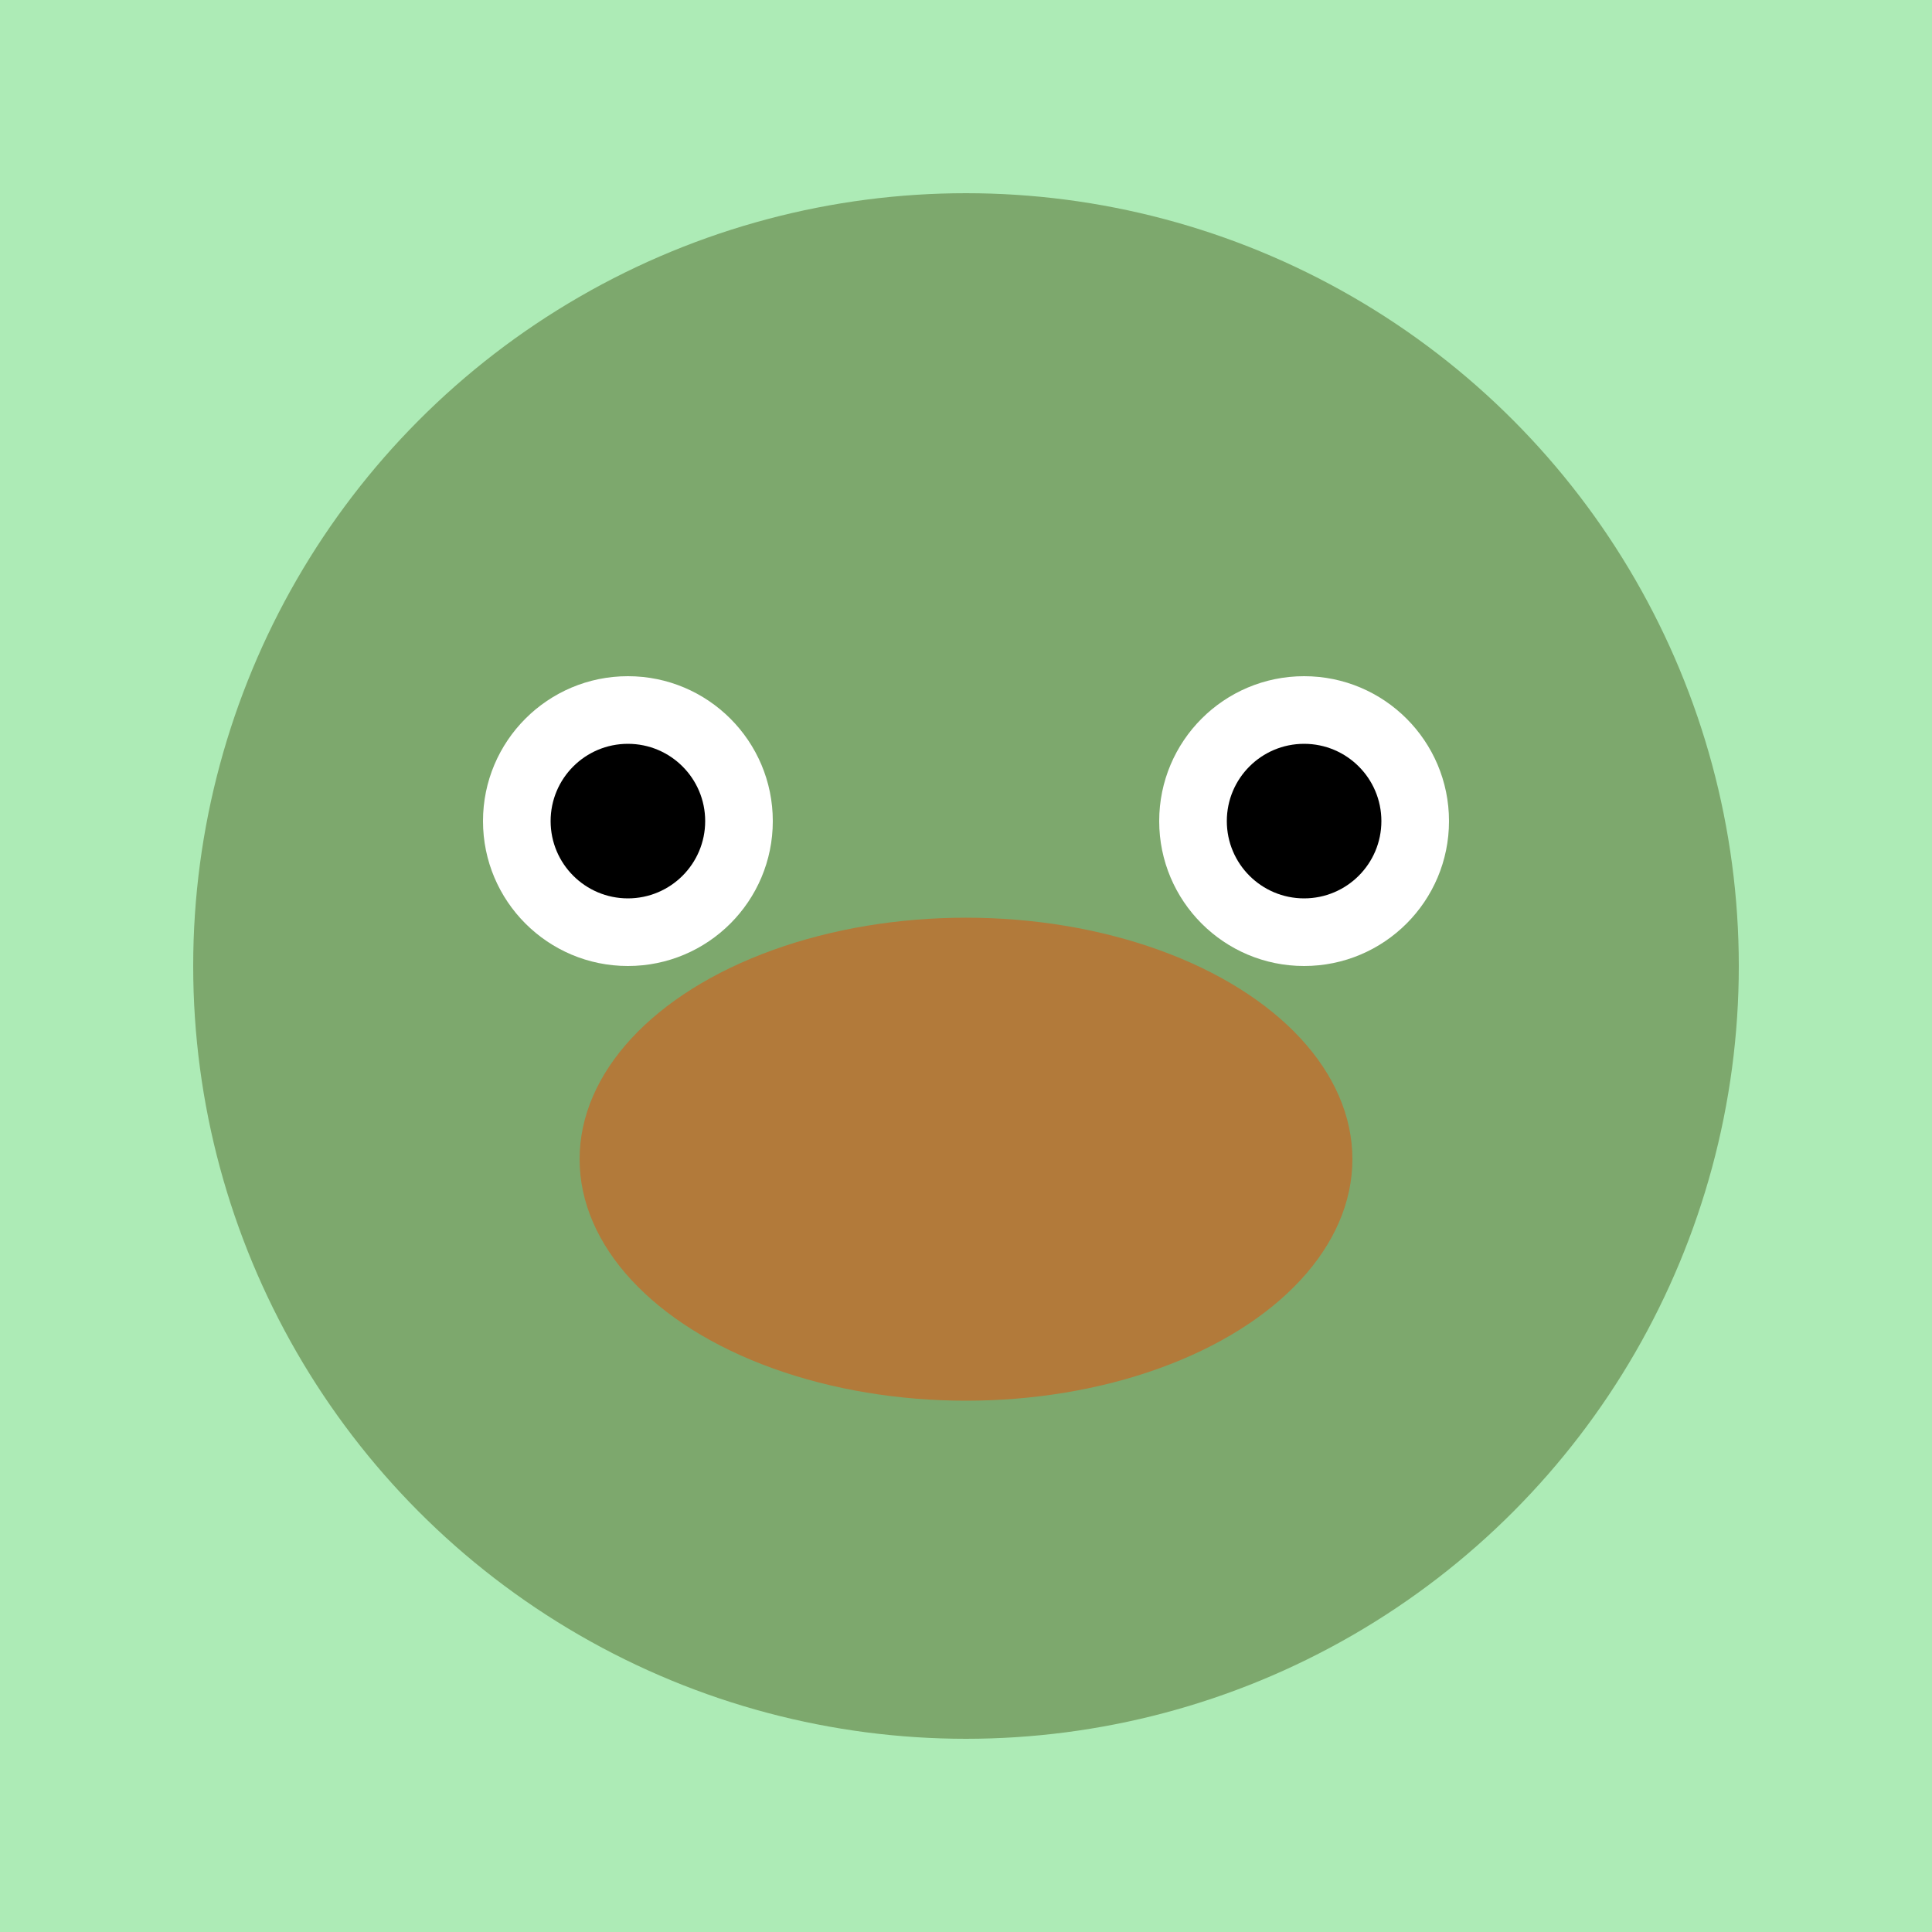
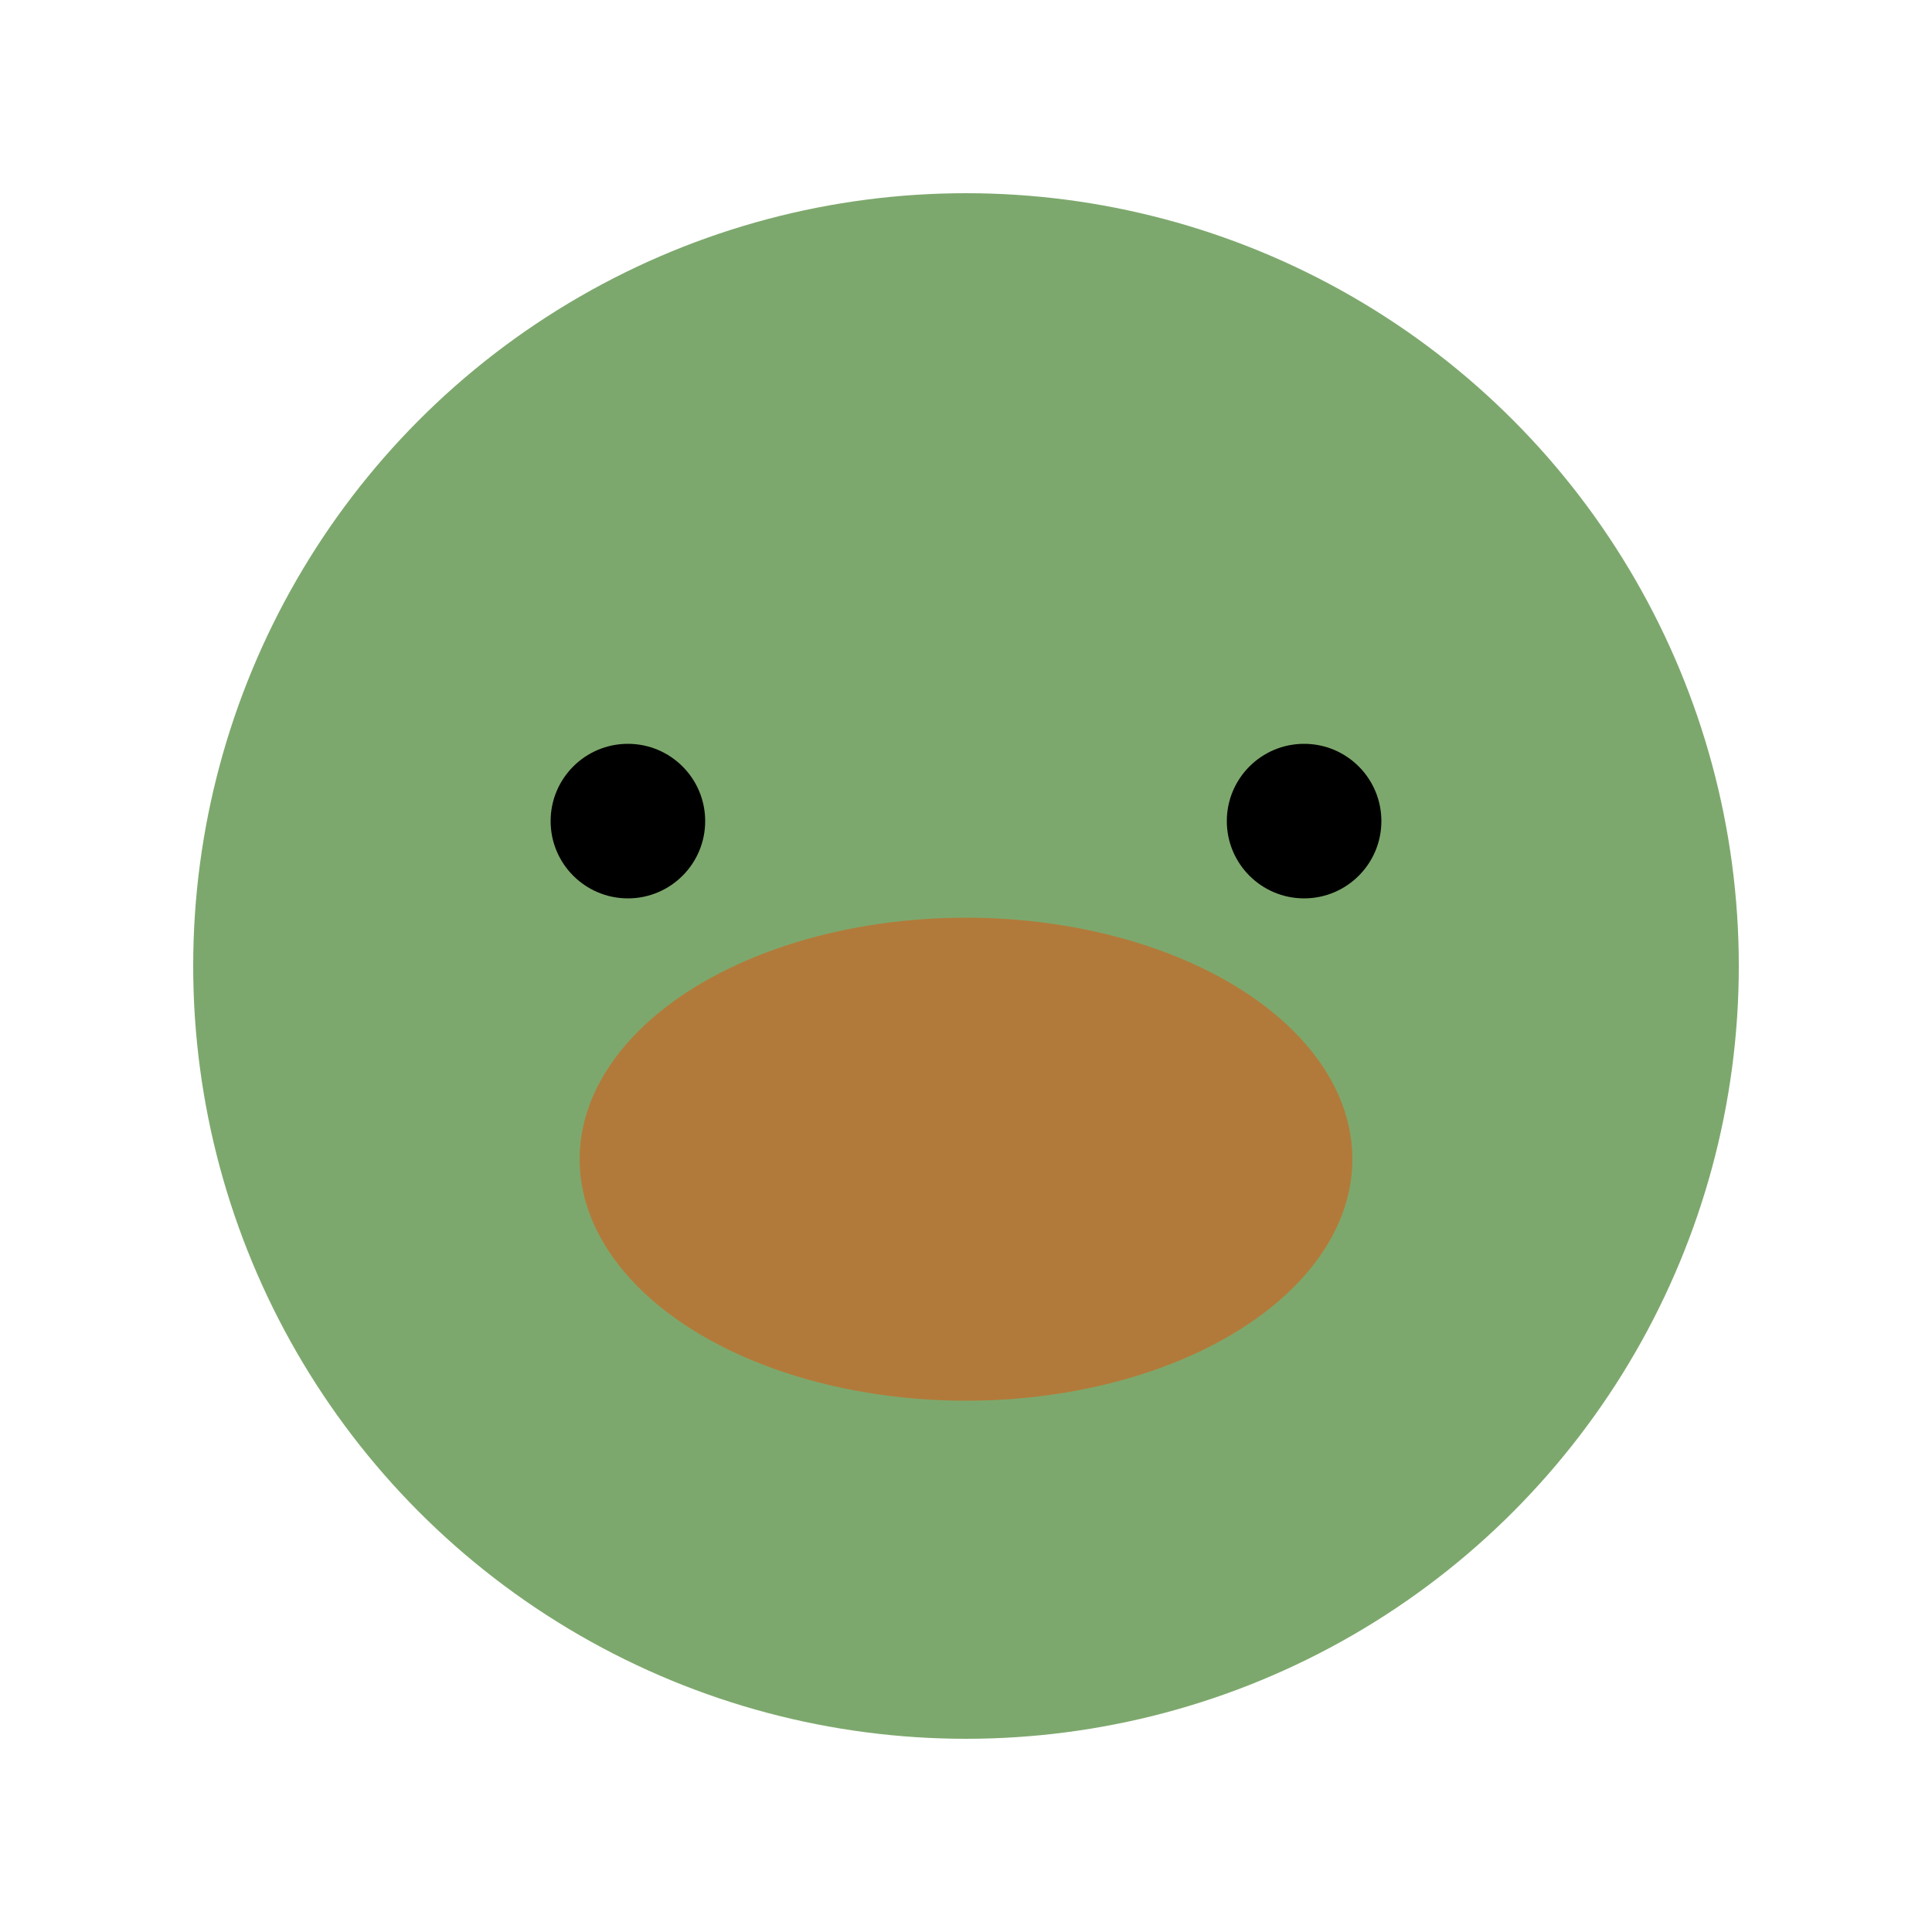
<svg xmlns="http://www.w3.org/2000/svg" width="200" height="200">
-   <rect width="100%" height="100%" fill="#adebb6" />
  <circle cx="100" cy="100" r="80" fill="#7da86d" />
-   <circle cx="65" cy="85" r="15" fill="#ffffff" />
-   <circle cx="135" cy="85" r="15" fill="#ffffff" />
  <circle cx="65" cy="85" r="8" fill="#000000" />
  <circle cx="135" cy="85" r="8" fill="#000000" />
  <ellipse cx="100" cy="120" rx="40" ry="25" fill="#b27a3a" />
-   <path d="M60,150 Q100,175 140,150" stroke="#7da86d" stroke-width="5" fill="none" />
</svg>